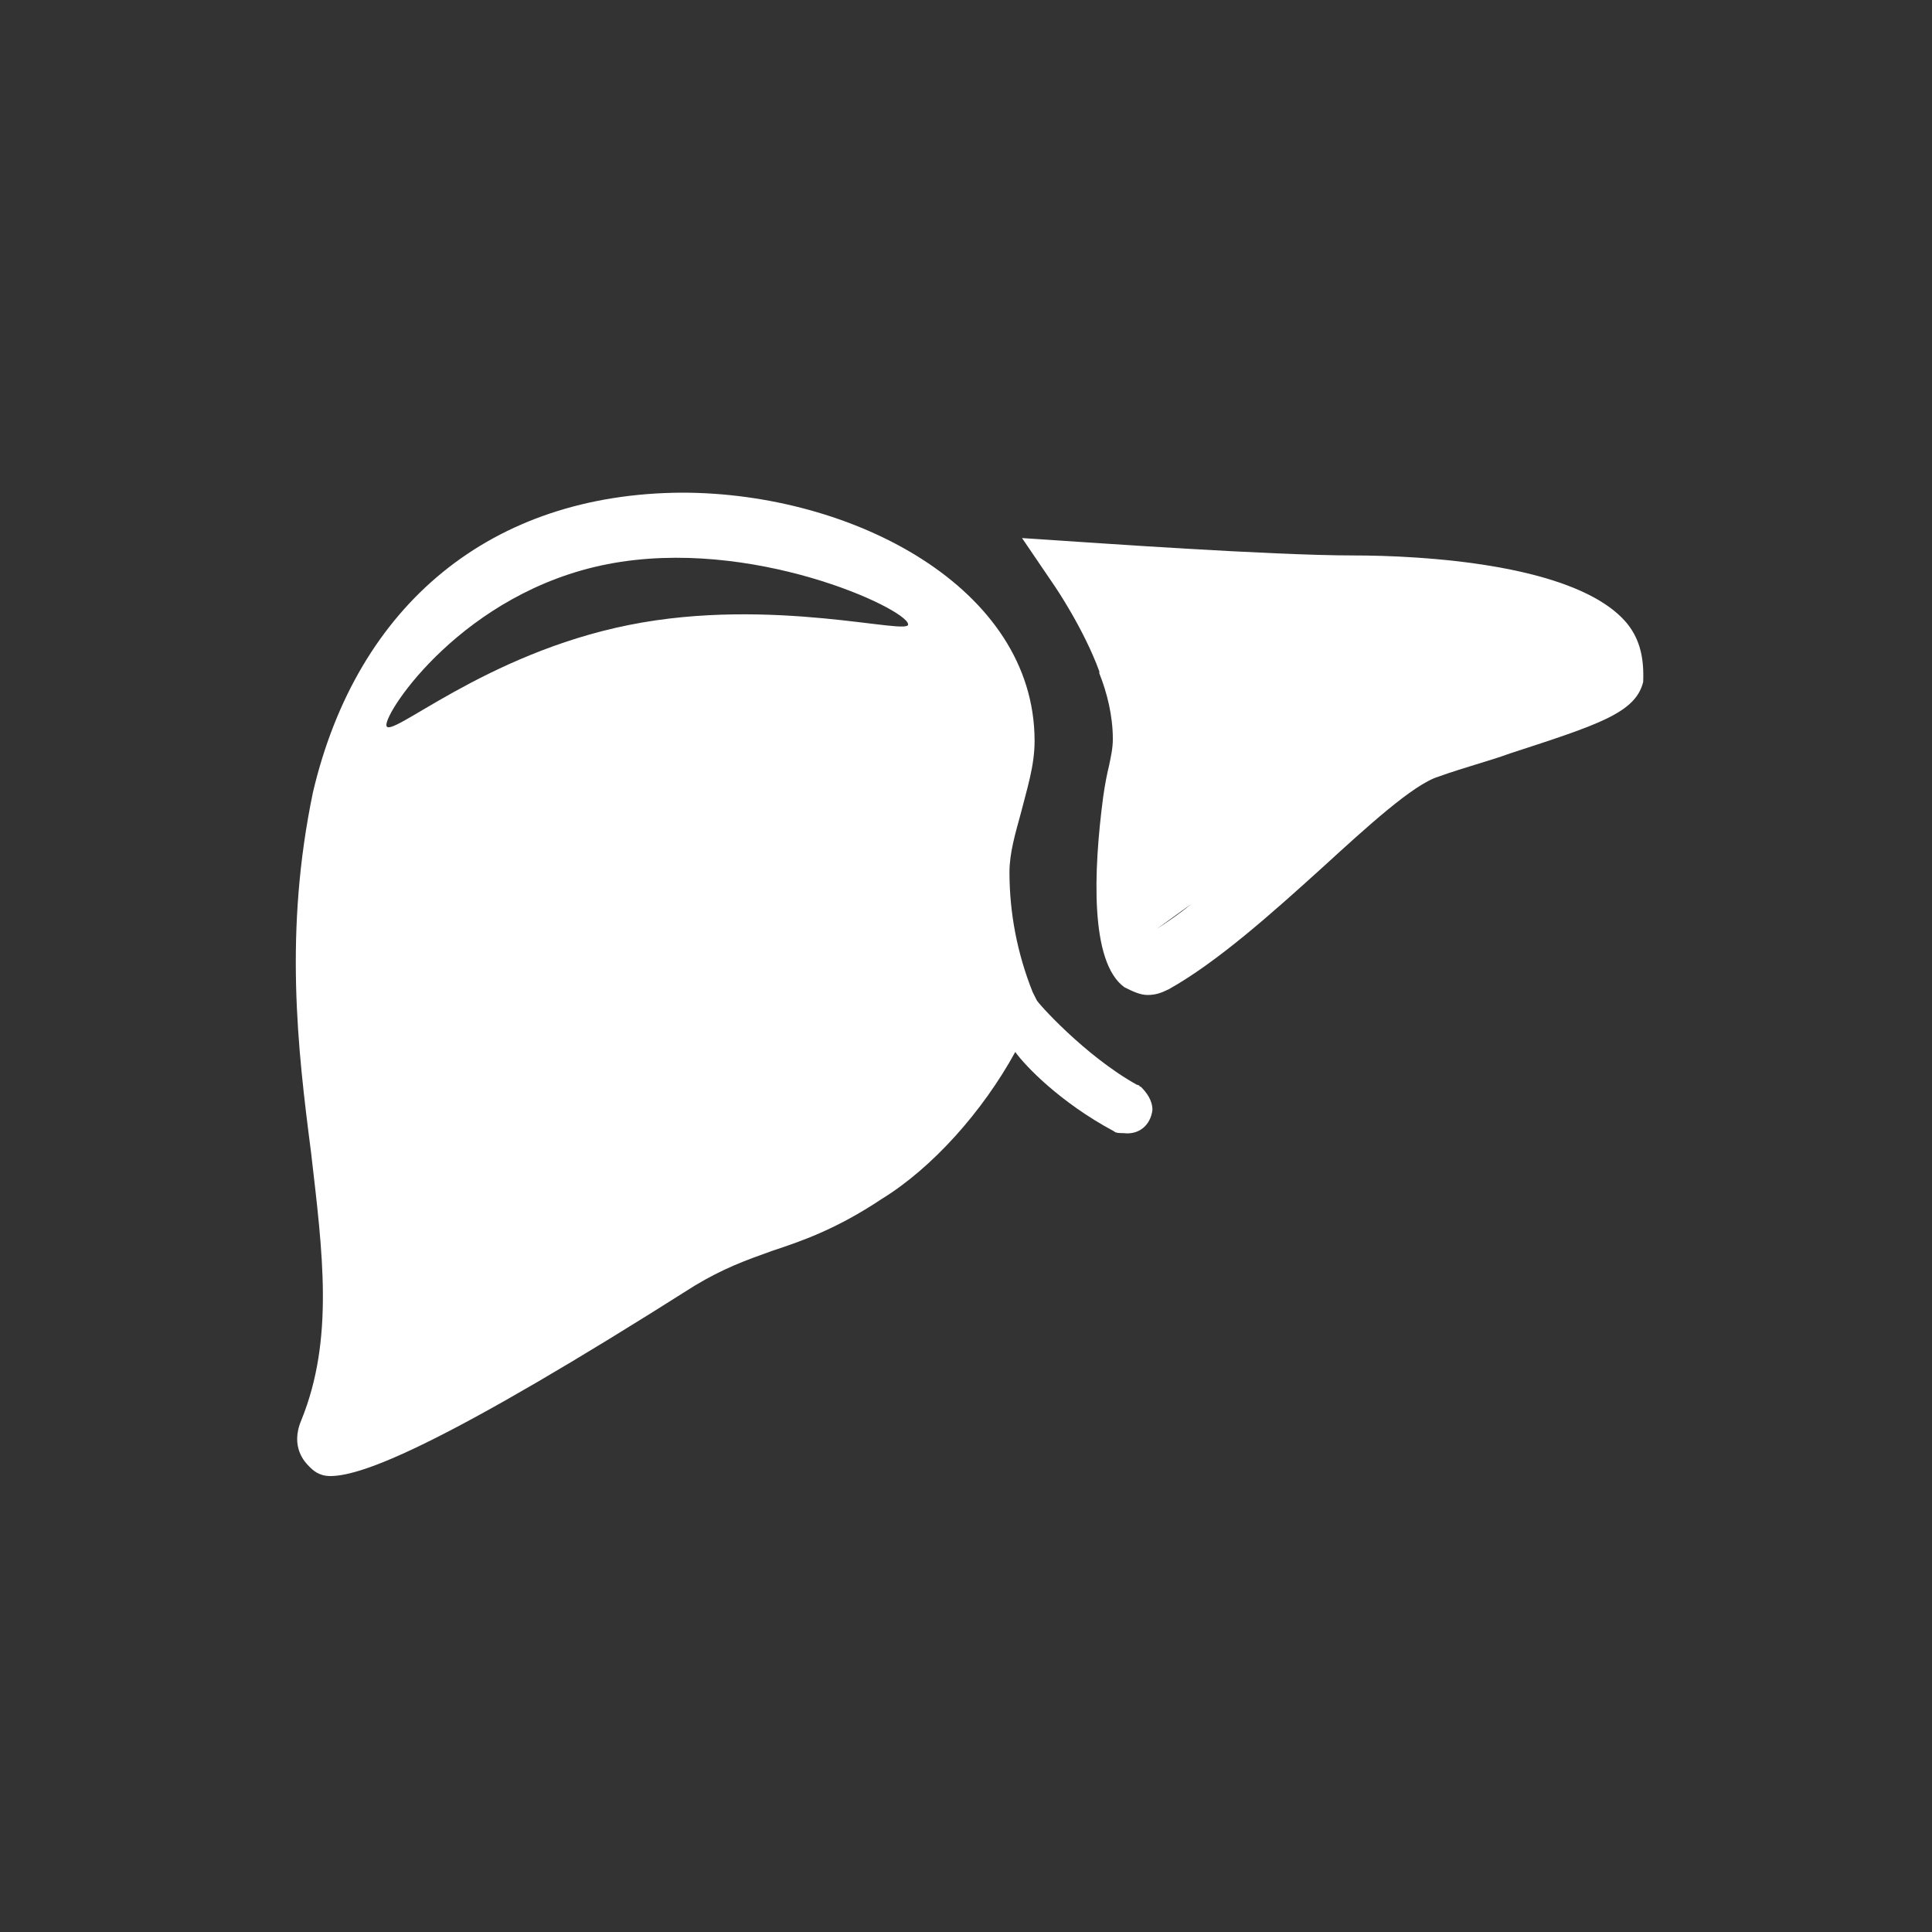
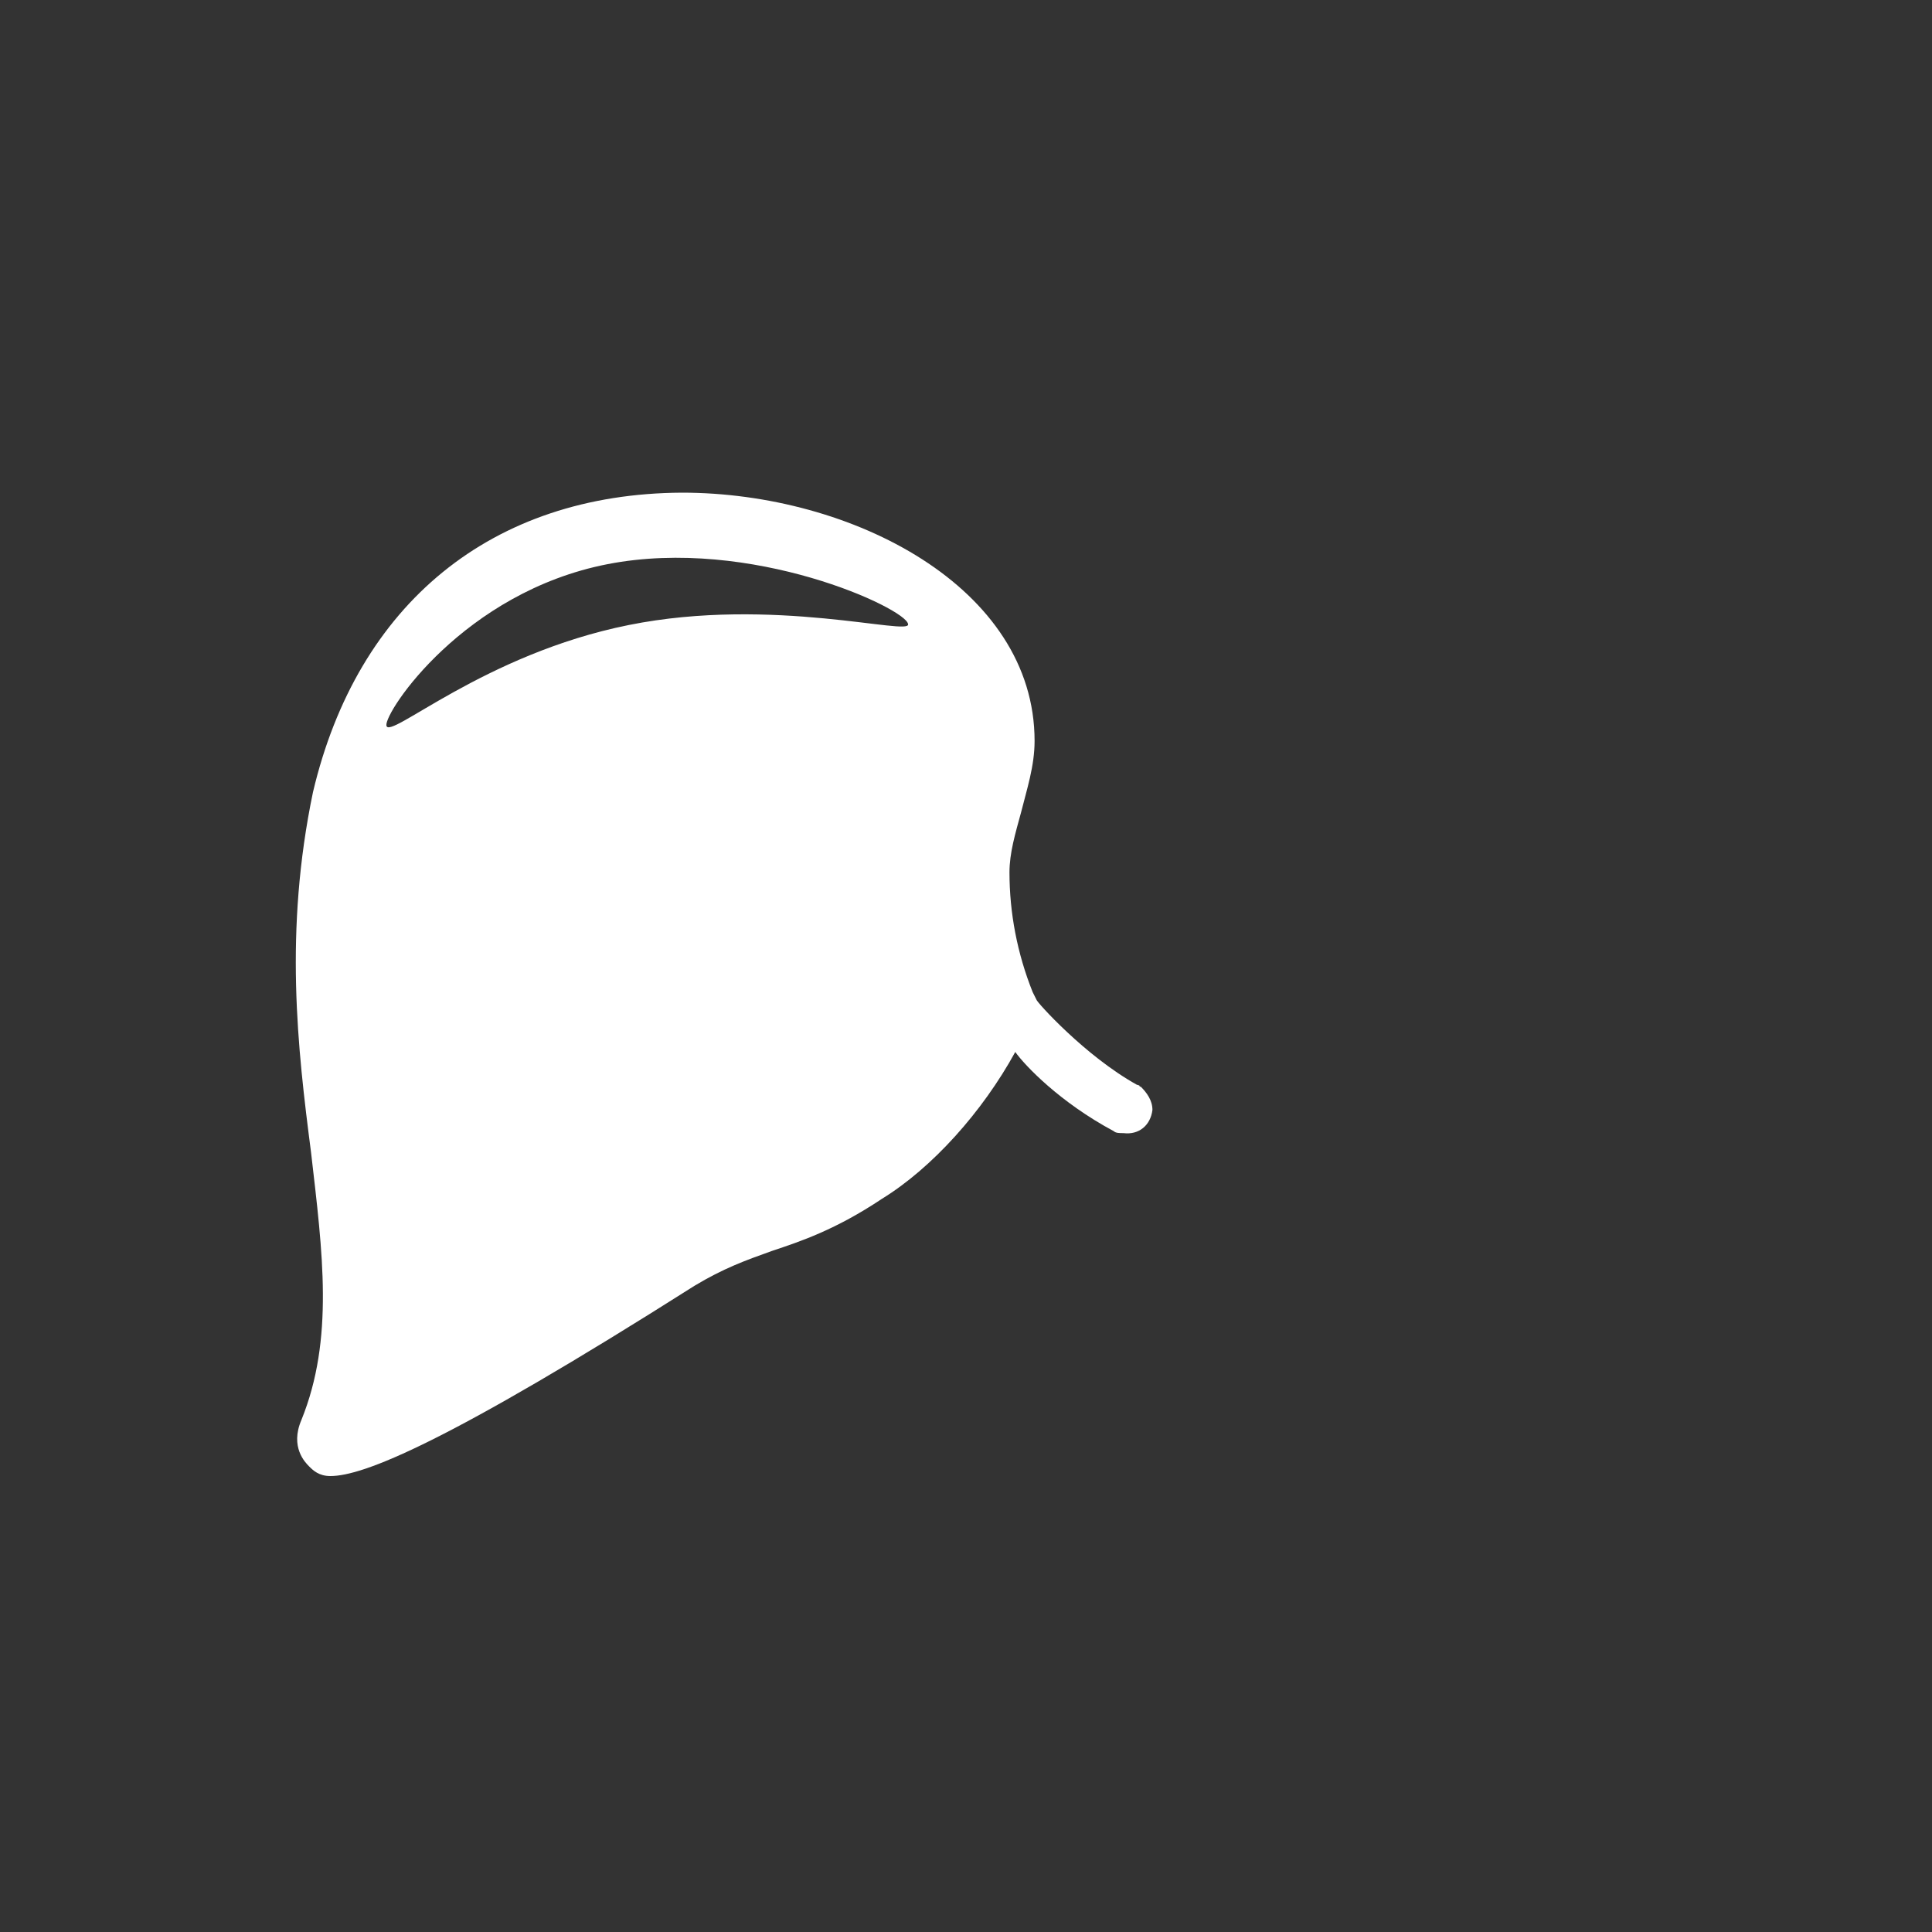
<svg xmlns="http://www.w3.org/2000/svg" t="1746698846596" class="icon" viewBox="0 0 1024 1024" version="1.1" p-id="20962" width="20" height="20">
  <rect x="0" y="0" width="1024" height="1024" fill="#333333" stroke="none" />
-   <path d="M862.208 330.24c-26.624-31.744-110.08-35.84-144.896-35.84-44.032 0-143.872-7.168-144.896-7.168l-30.72-2.048 17.408 25.6s15.36 22.528 23.552 45.056v1.024c4.096 10.24 7.168 22.528 7.168 34.816 0 5.12-1.024 9.216-2.048 14.336-1.024 4.096-2.048 9.216-3.072 16.384-5.12 38.912-7.168 87.552 11.264 100.864 4.096 2.048 8.192 4.096 12.288 4.096s7.168-1.024 11.264-3.072c25.6-14.336 54.272-39.936 81.408-64.512 23.552-21.504 48.128-44.032 61.44-48.128 14.336-5.12 26.624-8.192 37.888-12.288 47.104-15.36 66.56-21.504 70.656-37.888 0.512-12.288-1.536-22.528-8.704-31.232z m-249.344 162.304l18.432-13.312c-6.144 5.12-12.288 9.216-18.432 13.312z" fill="#ffffff" p-id="20963" />
  <path d="M604.672 576c-1.024 0-1.024-1.024 0 0-1.024-1.024-2.048-1.024-2.048-1.024-27.648-15.36-53.248-44.032-53.248-45.056l-2.048-4.096c-8.192-20.48-12.288-41.984-12.288-63.488 0-10.24 3.072-20.48 6.144-31.744 3.072-12.288 7.168-24.576 7.168-37.888 0-81.408-96.768-131.584-186.88-131.584-100.864 0.512-172.032 58.88-195.584 158.72-15.36 73.728-8.192 135.68-1.024 190.976 6.144 53.248 12.288 98.816-5.12 141.824-6.144 14.336 2.048 22.528 4.096 24.576 2.048 2.048 5.12 5.12 11.264 5.12 17.408 0 61.44-17.408 193.024-100.864 15.36-9.216 26.624-13.312 40.96-18.432 15.36-5.12 33.792-11.264 58.368-27.648 26.624-16.384 53.248-46.08 70.656-77.824 5.12 7.168 23.552 26.624 52.224 41.984 1.024 1.024 3.072 1.024 5.12 1.024 8.192 1.024 14.336-4.096 15.36-12.288 0-5.12-3.072-9.216-6.144-12.288z m-271.36-244.736c-76.8 15.36-127.488 61.44-128.512 53.248-1.024-7.168 40.96-70.656 117.248-85.504S480.256 322.56 481.28 330.752c2.048 6.656-71.68-14.848-147.968 0.512z" fill="#ffffff" p-id="20964" />
</svg>